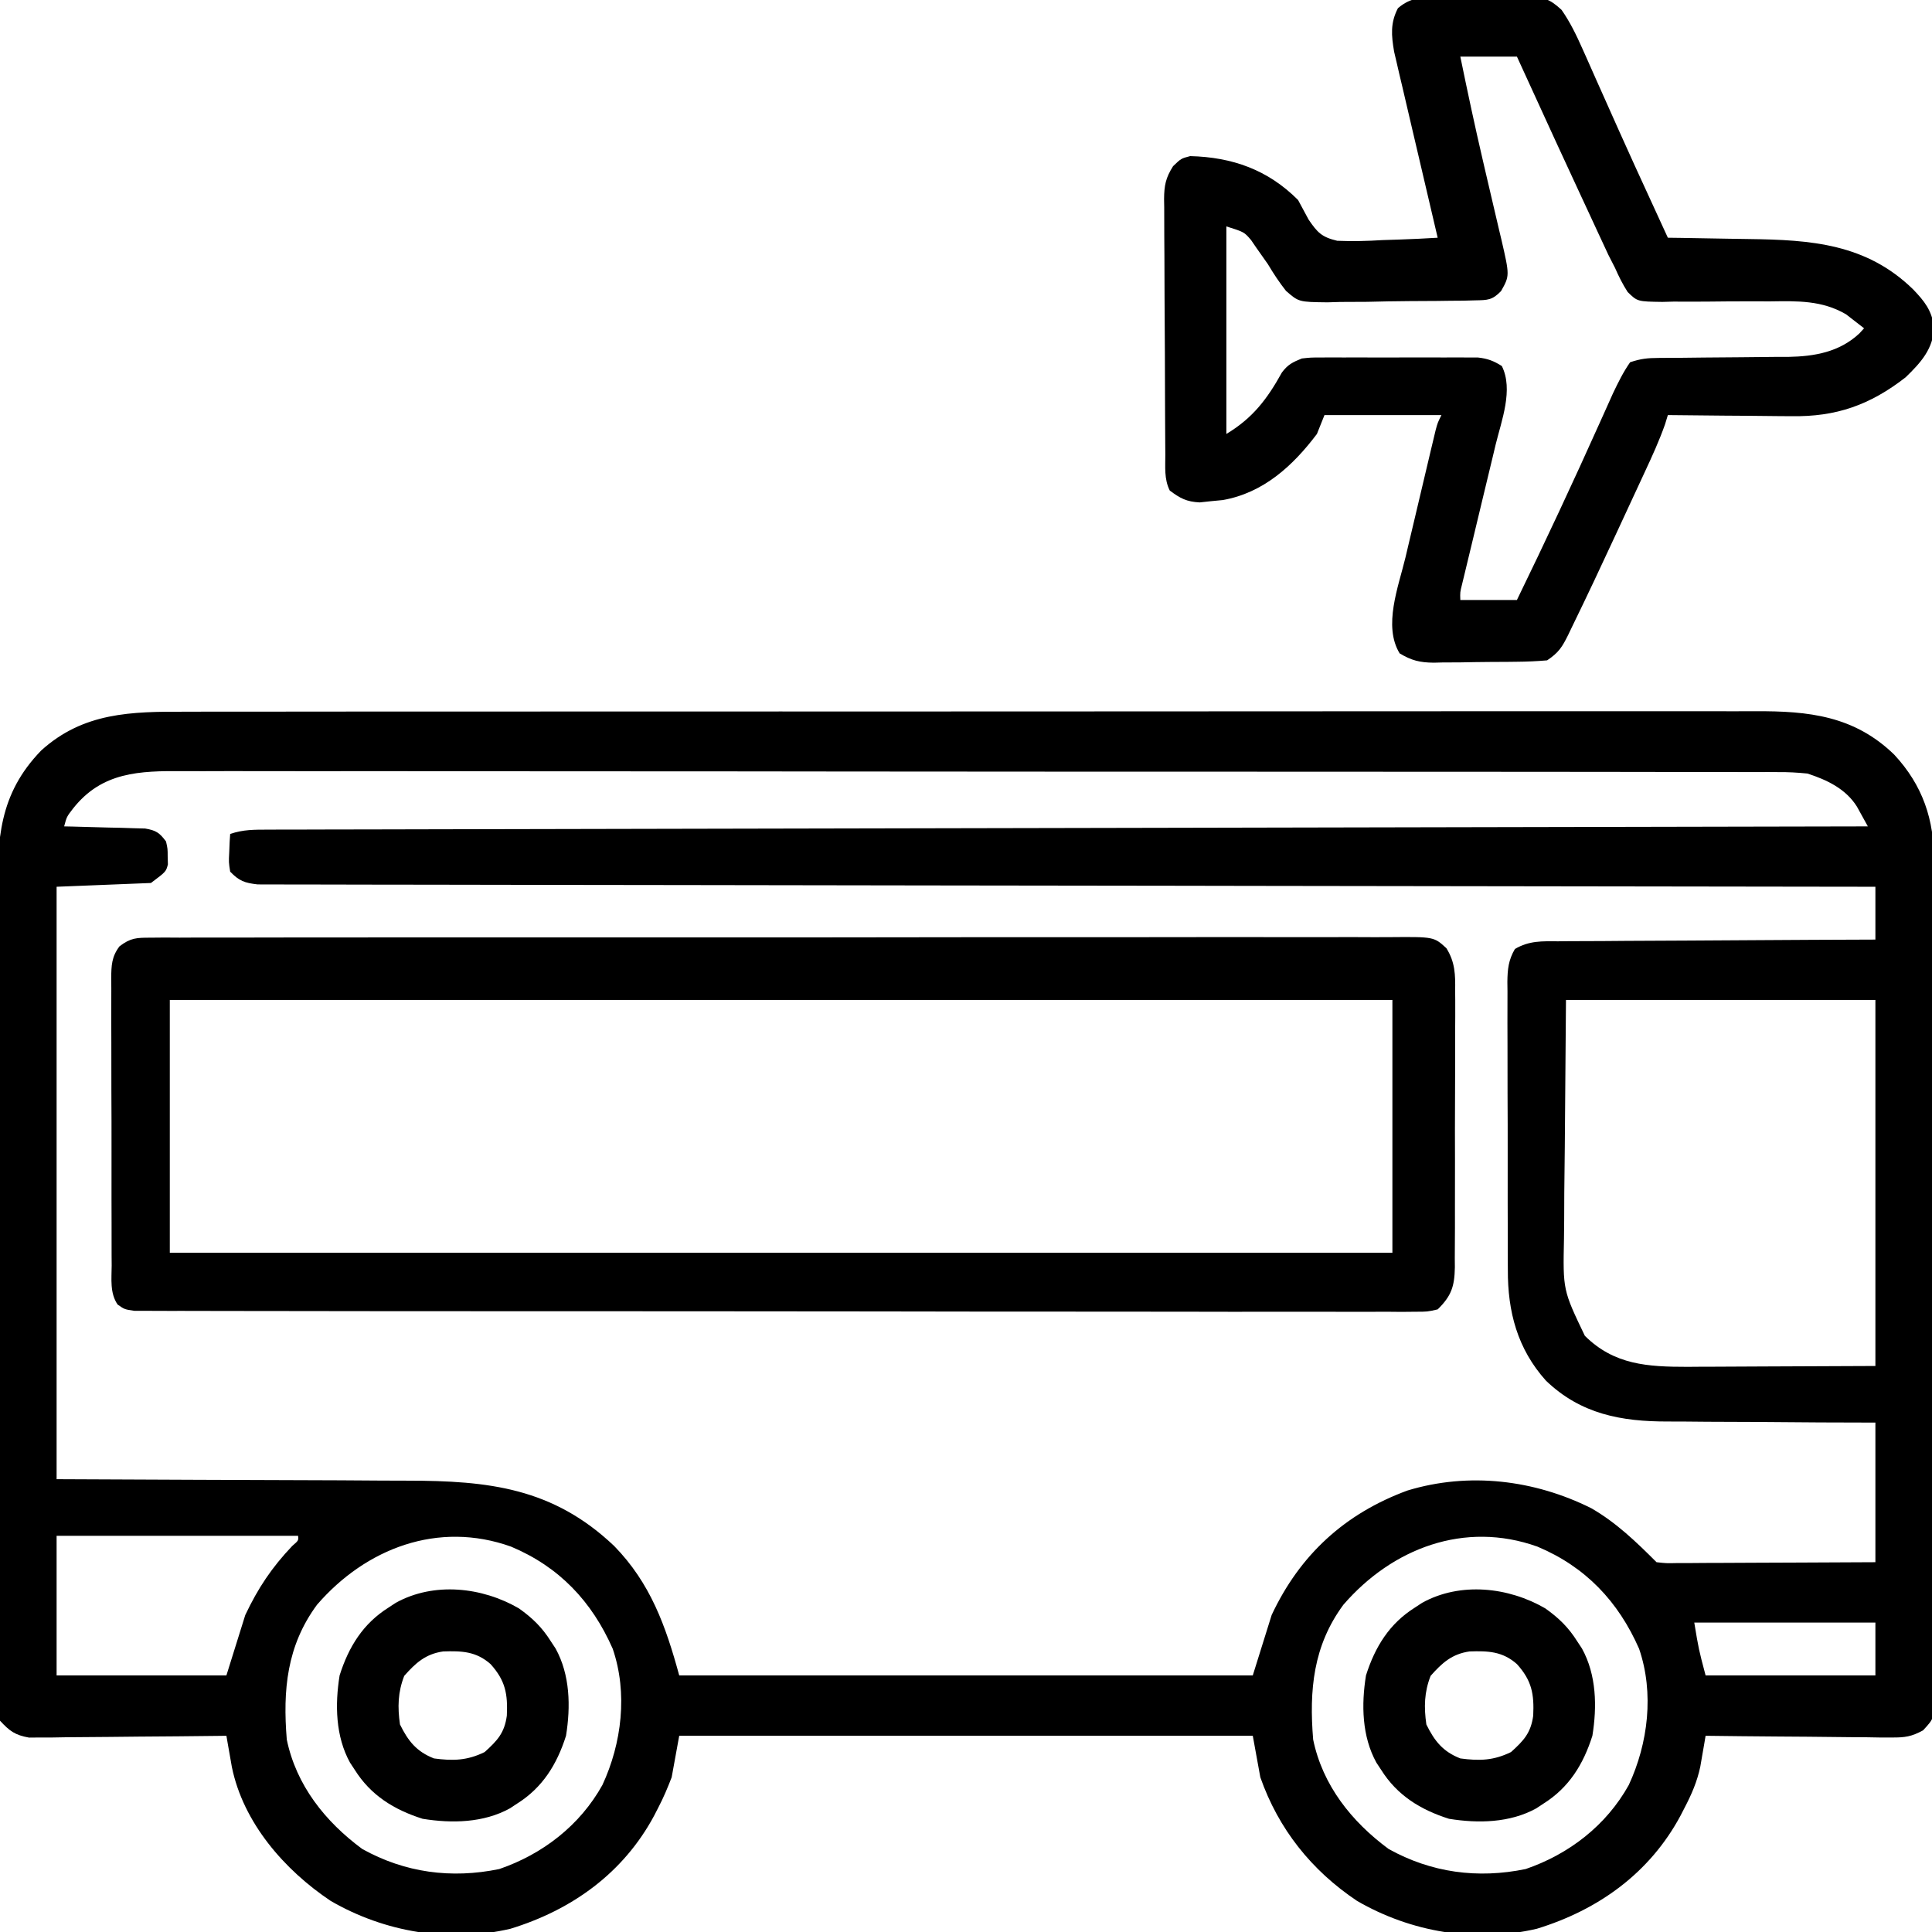
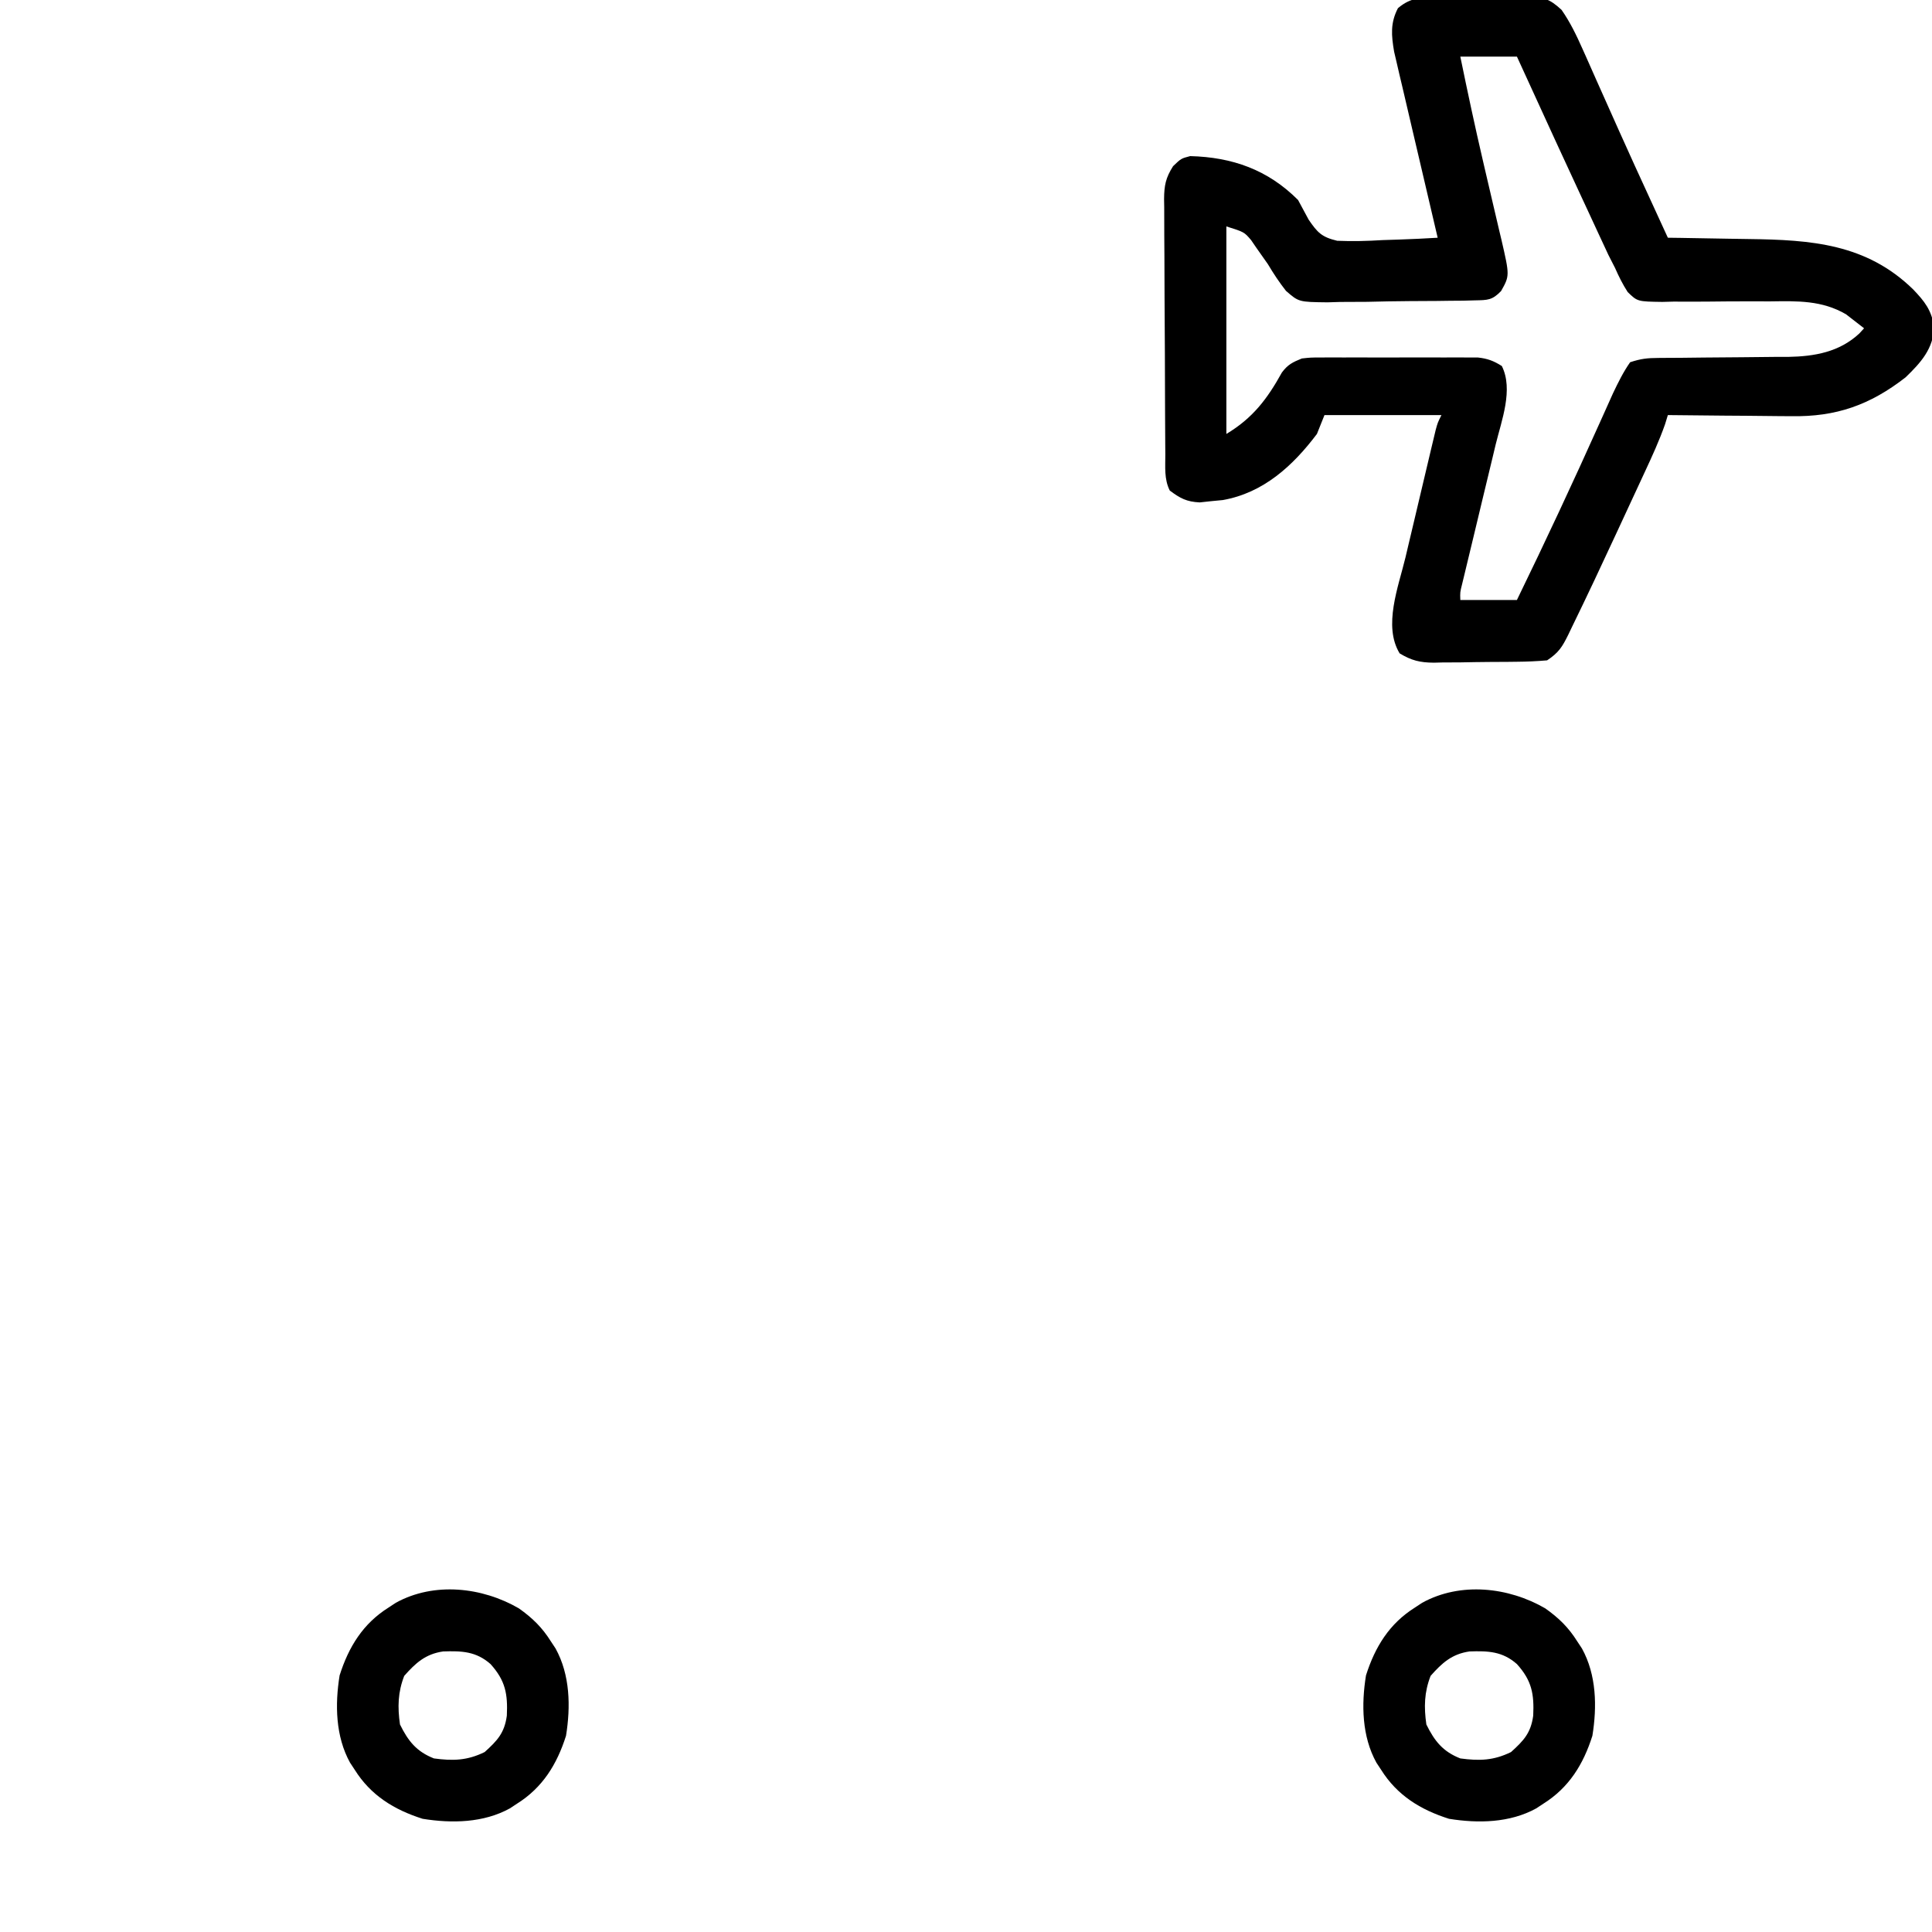
<svg xmlns="http://www.w3.org/2000/svg" version="1.1" width="512" height="512">
-   <path d="M0 0 C1.856 -0.004 3.712 -0.01 5.569 -0.016 C10.654 -0.031 15.739 -0.027 20.824 -0.019 C26.314 -0.014 31.804 -0.027 37.294 -0.037 C48.044 -0.054 58.794 -0.055 69.543 -0.05 C78.281 -0.046 87.02 -0.047 95.758 -0.053 C97.002 -0.053 98.246 -0.054 99.528 -0.055 C102.055 -0.057 104.583 -0.058 107.11 -0.06 C124.078 -0.069 141.045 -0.074 158.012 -0.066 C159.007 -0.066 159.007 -0.066 160.022 -0.065 C165.406 -0.063 170.791 -0.06 176.176 -0.057 C197.176 -0.047 218.177 -0.056 239.178 -0.079 C262.788 -0.105 286.397 -0.118 310.007 -0.111 C322.503 -0.107 334.998 -0.109 347.493 -0.127 C358.13 -0.142 368.767 -0.142 379.404 -0.125 C384.829 -0.116 390.254 -0.114 395.68 -0.13 C400.65 -0.143 405.62 -0.139 410.591 -0.119 C412.385 -0.116 414.179 -0.118 415.973 -0.129 C430.071 -0.205 442.179 1.068 452.794 11.388 C460.339 19.506 463.41 28.648 463.309 39.599 C463.316 40.576 463.323 41.554 463.33 42.561 C463.348 45.81 463.338 49.058 463.328 52.307 C463.335 54.647 463.344 56.987 463.354 59.326 C463.376 65.661 463.374 71.995 463.365 78.329 C463.359 84.288 463.369 90.246 463.377 96.205 C463.394 108.718 463.385 121.231 463.368 133.743 C463.353 145.192 463.368 156.641 463.397 168.09 C463.426 179.856 463.437 191.622 463.428 203.388 C463.423 209.99 463.425 216.592 463.445 223.194 C463.464 229.394 463.458 235.594 463.433 241.795 C463.428 244.073 463.432 246.352 463.444 248.63 C463.46 251.733 463.445 254.835 463.423 257.939 C463.44 259.3 463.44 259.3 463.459 260.689 C463.368 266.769 463.368 266.769 460.423 269.948 C457.405 271.601 455.604 271.873 452.178 271.842 C451.077 271.841 449.976 271.841 448.842 271.841 C447.665 271.82 446.488 271.8 445.275 271.778 C443.454 271.77 443.454 271.77 441.597 271.761 C437.725 271.739 433.854 271.689 429.982 271.638 C427.355 271.618 424.728 271.599 422.101 271.583 C415.665 271.539 409.23 271.472 402.794 271.388 C402.669 272.133 402.544 272.878 402.414 273.645 C402.243 274.628 402.072 275.611 401.896 276.624 C401.73 277.596 401.563 278.568 401.391 279.569 C400.555 283.518 399.093 286.889 397.232 290.45 C396.882 291.131 396.532 291.813 396.171 292.514 C388.017 307.746 374.409 317.521 358.06 322.532 C341.806 326.333 324.716 323.426 310.423 315.145 C298.361 307.08 289.595 296.091 284.794 282.388 C284.134 278.758 283.474 275.128 282.794 271.388 C232.634 271.388 182.474 271.388 130.794 271.388 C130.134 275.018 129.474 278.648 128.794 282.388 C127.694 285.239 126.632 287.772 125.232 290.45 C124.882 291.131 124.532 291.813 124.171 292.514 C116.017 307.746 102.409 317.521 86.06 322.532 C69.806 326.333 52.716 323.426 38.423 315.145 C26.158 306.945 15.242 294.427 12.234 279.63 C12.063 278.651 11.892 277.671 11.716 276.663 C11.541 275.674 11.367 274.686 11.188 273.667 C11.058 272.915 10.928 272.163 10.794 271.388 C10.117 271.397 9.439 271.405 8.74 271.415 C1.684 271.503 -5.373 271.563 -12.429 271.607 C-15.063 271.628 -17.696 271.655 -20.33 271.689 C-24.115 271.738 -27.9 271.761 -31.686 271.778 C-32.863 271.799 -34.041 271.82 -35.253 271.841 C-36.905 271.841 -36.905 271.841 -38.589 271.842 C-39.555 271.851 -40.521 271.86 -41.516 271.869 C-45.222 271.206 -46.636 270.161 -49.206 267.388 C-49.961 264.251 -49.88 261.165 -49.84 257.952 C-49.848 256.985 -49.856 256.018 -49.864 255.022 C-49.884 251.773 -49.868 248.525 -49.853 245.276 C-49.859 242.95 -49.868 240.625 -49.879 238.299 C-49.902 231.972 -49.893 225.645 -49.877 219.318 C-49.866 213.367 -49.874 207.416 -49.882 201.465 C-49.896 188.95 -49.88 176.435 -49.853 163.92 C-49.83 153.199 -49.834 142.479 -49.857 131.758 C-49.884 119.3 -49.895 106.842 -49.879 94.384 C-49.872 87.793 -49.87 81.202 -49.887 74.611 C-49.902 68.405 -49.891 62.201 -49.863 55.995 C-49.856 53.723 -49.858 51.452 -49.869 49.18 C-49.937 33.864 -49.529 21.894 -38.303 10.29 C-27.112 0.141 -14.376 -0.053 0 0 Z M-29.831 25.638 C-31.527 27.827 -31.527 27.827 -32.206 30.388 C-31.494 30.402 -30.783 30.417 -30.05 30.432 C-26.83 30.506 -23.612 30.603 -20.393 30.7 C-19.273 30.723 -18.154 30.745 -17 30.769 C-15.391 30.822 -15.391 30.822 -13.749 30.876 C-12.759 30.902 -11.769 30.928 -10.749 30.955 C-7.854 31.447 -6.935 32.059 -5.206 34.388 C-4.772 36.325 -4.772 36.325 -4.768 38.388 C-4.739 39.409 -4.739 39.409 -4.709 40.45 C-5.206 42.388 -5.206 42.388 -9.206 45.388 C-21.581 45.883 -21.581 45.883 -34.206 46.388 C-34.206 98.198 -34.206 150.008 -34.206 203.388 C3.385 203.558 3.385 203.558 40.975 203.686 C48.279 203.731 48.279 203.731 51.709 203.757 C54.082 203.772 56.455 203.779 58.828 203.779 C80.256 203.794 97.344 205.674 113.58 221.114 C123.162 230.95 127.204 242.221 130.794 255.388 C180.954 255.388 231.114 255.388 282.794 255.388 C284.444 250.108 286.094 244.828 287.794 239.388 C295.27 223.417 307.214 212.485 323.794 206.388 C340.096 201.44 357.411 203.56 372.482 211.075 C379.097 214.868 384.433 220.026 389.794 225.388 C392.343 225.681 392.343 225.681 395.346 225.615 C396.507 225.615 397.668 225.614 398.864 225.614 C400.752 225.599 400.752 225.599 402.677 225.583 C404.604 225.579 404.604 225.579 406.57 225.574 C409.986 225.567 413.402 225.547 416.818 225.525 C420.304 225.505 423.789 225.495 427.275 225.485 C434.115 225.465 440.954 225.426 447.794 225.388 C447.794 213.178 447.794 200.968 447.794 188.388 C440.532 188.366 440.532 188.366 433.123 188.345 C430.033 188.325 426.943 188.303 423.853 188.276 C418.962 188.234 414.071 188.197 409.18 188.192 C405.231 188.188 401.282 188.159 397.334 188.114 C395.836 188.101 394.339 188.097 392.842 188.102 C380.454 188.131 369.688 186.133 360.474 177.263 C352.93 168.842 350.329 159.003 350.39 147.871 C350.38 146.532 350.38 146.532 350.37 145.166 C350.351 142.253 350.355 139.34 350.361 136.427 C350.356 134.388 350.351 132.349 350.345 130.31 C350.336 126.056 350.338 121.801 350.348 117.546 C350.36 112.092 350.34 106.638 350.311 101.184 C350.292 96.982 350.292 92.78 350.298 88.579 C350.298 86.567 350.292 84.555 350.28 82.543 C350.265 79.738 350.276 76.934 350.293 74.128 C350.283 73.298 350.273 72.468 350.263 71.613 C350.307 68.234 350.543 65.817 352.264 62.876 C356.055 60.647 359.459 60.816 363.786 60.842 C364.693 60.831 365.601 60.821 366.536 60.81 C369.534 60.781 372.531 60.78 375.529 60.778 C377.608 60.763 379.688 60.747 381.767 60.728 C387.238 60.684 392.709 60.665 398.18 60.649 C403.764 60.63 409.348 60.588 414.931 60.548 C425.886 60.472 436.84 60.422 447.794 60.388 C447.794 55.768 447.794 51.148 447.794 46.388 C445.572 46.385 443.349 46.383 441.059 46.38 C388.338 46.323 335.617 46.25 282.896 46.159 C276.412 46.147 269.928 46.136 263.444 46.125 C262.153 46.123 260.862 46.121 259.532 46.119 C238.609 46.083 217.686 46.058 196.763 46.037 C175.306 46.016 153.85 45.983 132.393 45.939 C119.145 45.912 105.897 45.895 92.649 45.888 C83.574 45.883 74.498 45.867 65.423 45.842 C60.181 45.828 54.939 45.819 49.697 45.823 C44.903 45.826 40.109 45.816 35.315 45.794 C33.576 45.789 31.837 45.789 30.098 45.794 C27.743 45.801 25.389 45.789 23.033 45.772 C21.723 45.771 20.412 45.769 19.061 45.767 C15.617 45.367 14.181 44.863 11.794 42.388 C11.404 39.907 11.404 39.907 11.544 37.2 C11.581 36.299 11.617 35.398 11.654 34.47 C11.7 33.783 11.747 33.096 11.794 32.388 C15.34 31.206 18.15 31.257 21.895 31.249 C22.626 31.246 23.357 31.243 24.11 31.24 C26.579 31.232 29.049 31.231 31.518 31.229 C33.298 31.225 35.078 31.22 36.859 31.214 C41.766 31.201 46.673 31.193 51.581 31.187 C56.867 31.179 62.153 31.165 67.44 31.152 C76.603 31.131 85.767 31.112 94.931 31.097 C108.181 31.074 121.43 31.046 134.68 31.016 C156.174 30.969 177.669 30.925 199.164 30.885 C220.048 30.846 240.932 30.804 261.816 30.76 C263.746 30.756 263.746 30.756 265.715 30.752 C272.169 30.738 278.624 30.724 285.078 30.711 C338.65 30.597 392.222 30.49 445.794 30.388 C444.876 28.725 444.876 28.725 443.939 27.028 C443.595 26.405 443.25 25.781 442.895 25.139 C439.927 20.417 434.954 18.065 429.794 16.388 C427.112 16.115 424.67 15.98 421.996 16.005 C420.859 15.997 420.859 15.997 419.698 15.99 C417.161 15.977 414.625 15.985 412.088 15.993 C410.25 15.988 408.411 15.982 406.572 15.975 C401.522 15.958 396.472 15.961 391.422 15.966 C385.975 15.969 380.528 15.954 375.081 15.942 C364.409 15.921 353.738 15.916 343.067 15.918 C334.393 15.92 325.72 15.916 317.047 15.908 C314.549 15.906 312.051 15.904 309.554 15.902 C307.689 15.9 307.689 15.9 305.787 15.899 C284.952 15.882 264.116 15.88 243.281 15.886 C242.618 15.886 241.956 15.886 241.273 15.886 C239.933 15.887 238.593 15.887 237.254 15.887 C216.408 15.893 195.562 15.878 174.716 15.846 C151.291 15.81 127.865 15.79 104.439 15.795 C92.038 15.797 79.637 15.792 67.235 15.767 C56.677 15.746 46.119 15.743 35.561 15.762 C30.175 15.771 24.788 15.772 19.402 15.751 C14.469 15.733 9.536 15.737 4.603 15.76 C2.821 15.764 1.038 15.76 -0.745 15.746 C-12.249 15.665 -22.183 15.946 -29.831 25.638 Z M365.794 76.388 C365.691 89.216 365.588 102.045 365.482 115.263 C365.436 119.296 365.391 123.329 365.344 127.485 C365.327 131.137 365.327 131.137 365.317 134.789 C365.31 136.401 365.292 138.014 365.267 139.626 C364.988 153.278 364.988 153.278 370.794 165.388 C378.568 173.118 387.477 173.616 398.012 173.614 C399.262 173.604 400.511 173.594 401.798 173.583 C402.969 173.581 404.139 173.579 405.345 173.577 C409.682 173.566 414.02 173.539 418.357 173.513 C428.071 173.471 437.786 173.43 447.794 173.388 C447.794 141.378 447.794 109.368 447.794 76.388 C420.734 76.388 393.674 76.388 365.794 76.388 Z M-34.206 218.388 C-34.206 230.598 -34.206 242.808 -34.206 255.388 C-19.356 255.388 -4.506 255.388 10.794 255.388 C12.444 250.108 14.094 244.828 15.794 239.388 C19.188 232.224 22.81 226.798 28.255 221.067 C29.907 219.644 29.907 219.644 29.794 218.388 C8.674 218.388 -12.446 218.388 -34.206 218.388 Z M34.81 236.657 C26.787 247.526 25.721 259.308 26.794 272.388 C29.297 284.513 36.987 294.148 46.794 301.388 C58.101 307.677 70.401 309.326 83.107 306.704 C94.6 302.77 104.487 295.131 110.435 284.438 C115.571 273.385 117.192 260.077 113.169 248.325 C107.648 235.767 98.969 226.607 86.24 221.263 C66.91 214.346 47.755 221.698 34.81 236.657 Z M306.81 236.657 C298.787 247.526 297.721 259.308 298.794 272.388 C301.297 284.513 308.987 294.148 318.794 301.388 C330.101 307.677 342.401 309.326 355.107 306.704 C366.6 302.77 376.487 295.131 382.435 284.438 C387.571 273.385 389.192 260.077 385.169 248.325 C379.648 235.767 370.969 226.607 358.24 221.263 C338.91 214.346 319.755 221.698 306.81 236.657 Z M399.794 241.388 C400.967 248.472 400.967 248.472 402.794 255.388 C417.644 255.388 432.494 255.388 447.794 255.388 C447.794 250.768 447.794 246.148 447.794 241.388 C431.954 241.388 416.114 241.388 399.794 241.388 Z " fill="#000000" transform="translate(49.206,188.612)" />
-   <path d="M0 0 C1.21 -0.011 2.42 -0.022 3.667 -0.033 C5.012 -0.026 6.356 -0.017 7.701 -0.009 C9.128 -0.014 10.555 -0.021 11.982 -0.03 C15.909 -0.048 19.835 -0.042 23.761 -0.031 C27.994 -0.024 32.226 -0.04 36.459 -0.053 C44.752 -0.075 53.046 -0.075 61.34 -0.067 C68.079 -0.06 74.818 -0.062 81.558 -0.068 C82.516 -0.069 83.475 -0.07 84.462 -0.071 C86.408 -0.073 88.355 -0.074 90.302 -0.076 C108.567 -0.093 126.832 -0.084 145.097 -0.067 C161.816 -0.053 178.535 -0.067 195.254 -0.096 C212.411 -0.126 229.568 -0.137 246.725 -0.127 C248.665 -0.126 250.605 -0.125 252.545 -0.124 C253.499 -0.124 254.454 -0.123 255.437 -0.123 C262.169 -0.12 268.902 -0.13 275.634 -0.145 C283.837 -0.162 292.04 -0.162 300.243 -0.139 C304.43 -0.128 308.617 -0.125 312.804 -0.144 C316.635 -0.16 320.466 -0.154 324.297 -0.129 C325.685 -0.125 327.073 -0.128 328.46 -0.141 C340.129 -0.241 340.129 -0.241 343.436 2.801 C345.748 6.519 345.812 9.824 345.749 14.073 C345.76 15.349 345.76 15.349 345.771 16.651 C345.788 19.458 345.768 22.262 345.747 25.069 C345.748 27.023 345.75 28.976 345.754 30.93 C345.757 35.022 345.743 39.114 345.715 43.206 C345.681 48.449 345.687 53.691 345.706 58.933 C345.716 62.967 345.707 67.001 345.692 71.034 C345.687 72.967 345.688 74.9 345.694 76.833 C345.699 79.536 345.679 82.237 345.652 84.94 C345.661 86.135 345.661 86.135 345.671 87.355 C345.584 92.442 344.742 94.949 341.118 98.506 C338.393 99.131 338.393 99.131 335.2 99.13 C333.372 99.147 333.372 99.147 331.508 99.166 C330.154 99.153 328.8 99.141 327.446 99.128 C326.009 99.132 324.572 99.138 323.136 99.147 C319.183 99.164 315.23 99.15 311.277 99.13 C307.016 99.115 302.755 99.128 298.494 99.138 C290.144 99.153 281.795 99.14 273.446 99.119 C263.73 99.095 254.013 99.097 244.297 99.099 C226.964 99.103 209.632 99.082 192.3 99.048 C175.468 99.015 158.638 99.001 141.806 99.007 C123.491 99.014 105.176 99.011 86.861 98.992 C85.409 98.99 85.409 98.99 83.928 98.989 C81.984 98.987 80.04 98.984 78.096 98.982 C71.318 98.975 64.54 98.975 57.761 98.976 C49.505 98.978 41.249 98.968 32.994 98.944 C28.779 98.932 24.564 98.925 20.349 98.931 C16.494 98.936 12.64 98.928 8.785 98.908 C7.387 98.903 5.989 98.903 4.59 98.909 C2.697 98.916 0.804 98.903 -1.089 98.889 C-2.67 98.887 -2.67 98.887 -4.282 98.885 C-6.882 98.506 -6.882 98.506 -8.72 97.219 C-10.799 94.154 -10.305 90.457 -10.286 86.876 C-10.293 85.994 -10.3 85.112 -10.307 84.204 C-10.325 81.285 -10.321 78.367 -10.315 75.448 C-10.32 73.421 -10.325 71.395 -10.331 69.368 C-10.34 65.119 -10.338 60.87 -10.328 56.62 C-10.316 51.171 -10.337 45.723 -10.366 40.274 C-10.384 36.088 -10.384 31.903 -10.378 27.717 C-10.378 25.708 -10.384 23.699 -10.396 21.69 C-10.411 18.882 -10.401 16.075 -10.384 13.266 C-10.393 12.434 -10.403 11.603 -10.413 10.745 C-10.369 7.334 -10.304 5.068 -8.218 2.293 C-5.269 0.037 -3.689 0.004 0 0 Z M5.118 16.506 C5.118 38.616 5.118 60.726 5.118 83.506 C112.038 83.506 218.958 83.506 329.118 83.506 C329.118 61.396 329.118 39.286 329.118 16.506 C222.198 16.506 115.278 16.506 5.118 16.506 Z " fill="#000000" transform="translate(39.882,248.494)" />
  <path d="M0 0 C1.239 -0.011 1.239 -0.011 2.503 -0.022 C4.247 -0.029 5.991 -0.024 7.735 -0.008 C10.399 0.012 13.057 -0.028 15.721 -0.072 C17.418 -0.073 19.115 -0.069 20.812 -0.062 C21.605 -0.078 22.398 -0.093 23.215 -0.109 C27.545 -0.018 29.002 0.265 32.302 3.312 C34.572 6.562 36.248 10.04 37.855 13.66 C38.152 14.32 38.448 14.98 38.754 15.66 C39.711 17.794 40.654 19.934 41.598 22.074 C42.257 23.551 42.917 25.026 43.578 26.502 C44.909 29.473 46.236 32.446 47.56 35.42 C50.296 41.556 53.102 47.659 55.91 53.762 C56.805 55.711 57.699 57.66 58.594 59.609 C59.22 60.973 59.846 62.336 60.473 63.699 C62.151 63.721 62.151 63.721 63.862 63.743 C68.067 63.802 72.272 63.879 76.476 63.962 C78.286 63.995 80.095 64.023 81.905 64.046 C98.396 64.26 113.041 65.263 125.473 77.387 C128.499 80.551 130.343 82.866 131.035 87.324 C130.844 93.126 127.505 96.807 123.473 100.699 C114.031 108.04 105.062 111.198 93.188 110.992 C92.246 110.988 91.304 110.984 90.334 110.979 C87.359 110.963 84.385 110.925 81.41 110.887 C79.38 110.872 77.349 110.858 75.318 110.846 C70.37 110.813 65.421 110.761 60.473 110.699 C60.227 111.504 59.981 112.308 59.727 113.137 C58.206 117.456 56.336 121.544 54.402 125.691 C54.002 126.555 53.603 127.419 53.19 128.308 C52.343 130.136 51.494 131.964 50.644 133.79 C49.369 136.529 48.1 139.27 46.832 142.012 C42.972 150.339 39.074 158.649 35.043 166.895 C34.725 167.56 34.406 168.225 34.078 168.91 C32.473 172.15 31.553 173.646 28.473 175.699 C25.774 175.931 23.181 176.051 20.48 176.07 C19.698 176.079 18.915 176.088 18.108 176.098 C16.452 176.112 14.796 176.121 13.14 176.125 C10.613 176.137 8.089 176.186 5.562 176.236 C3.952 176.246 2.341 176.253 0.73 176.258 C-0.022 176.277 -0.774 176.297 -1.549 176.317 C-5.225 176.286 -7.442 175.75 -10.606 173.852 C-15.032 166.59 -10.938 156.223 -9.059 148.414 C-8.698 146.88 -8.698 146.88 -8.33 145.314 C-7.826 143.175 -7.318 141.036 -6.807 138.899 C-6.022 135.616 -5.249 132.331 -4.477 129.045 C-3.984 126.959 -3.49 124.874 -2.996 122.789 C-2.764 121.806 -2.531 120.823 -2.292 119.81 C-2.075 118.904 -1.858 117.999 -1.635 117.066 C-1.445 116.269 -1.254 115.472 -1.058 114.65 C-0.527 112.699 -0.527 112.699 0.473 110.699 C-9.757 110.699 -19.987 110.699 -30.527 110.699 C-31.187 112.349 -31.847 113.999 -32.527 115.699 C-38.911 124.176 -46.732 131.32 -57.465 133.219 C-58.475 133.315 -59.486 133.412 -60.527 133.512 C-61.538 133.621 -62.549 133.731 -63.59 133.844 C-67.066 133.673 -68.763 132.767 -71.527 130.699 C-73.052 127.649 -72.692 124.463 -72.704 121.116 C-72.711 120.334 -72.717 119.551 -72.724 118.745 C-72.744 116.151 -72.756 113.556 -72.766 110.961 C-72.77 110.075 -72.774 109.19 -72.778 108.277 C-72.799 103.59 -72.813 98.903 -72.823 94.216 C-72.834 89.374 -72.868 84.532 -72.908 79.69 C-72.934 75.967 -72.942 72.245 -72.946 68.522 C-72.951 66.737 -72.962 64.953 -72.981 63.168 C-73.005 60.668 -73.004 58.17 -72.997 55.671 C-73.01 54.934 -73.023 54.198 -73.036 53.439 C-72.999 49.819 -72.608 47.826 -70.649 44.74 C-68.527 42.699 -68.527 42.699 -66.117 42.07 C-54.935 42.35 -45.524 45.69 -37.527 53.699 C-36.576 55.424 -35.643 57.159 -34.727 58.902 C-32.365 62.353 -31.269 63.521 -27.154 64.509 C-23.087 64.684 -19.146 64.575 -15.09 64.324 C-13.677 64.274 -12.263 64.228 -10.85 64.188 C-7.405 64.078 -3.967 63.906 -0.527 63.699 C-0.678 63.061 -0.828 62.423 -0.983 61.765 C-2.548 55.116 -4.104 48.465 -5.654 41.812 C-6.234 39.33 -6.816 36.849 -7.4 34.369 C-8.241 30.801 -9.072 27.231 -9.902 23.66 C-10.165 22.554 -10.427 21.447 -10.698 20.307 C-10.938 19.267 -11.178 18.226 -11.426 17.154 C-11.639 16.243 -11.852 15.333 -12.072 14.395 C-12.804 10.06 -13.108 6.82 -11.06 2.868 C-7.555 -0.133 -4.413 -0.039 0 0 Z M5.473 15.699 C7.382 25.008 9.363 34.289 11.52 43.543 C11.79 44.706 11.79 44.706 12.065 45.893 C12.799 49.052 13.533 52.212 14.281 55.369 C14.814 57.62 15.339 59.872 15.863 62.125 C16.107 63.137 16.107 63.137 16.355 64.169 C18.564 73.755 18.564 73.755 16.273 77.835 C13.922 80.269 12.722 80.229 9.378 80.296 C8.34 80.325 7.301 80.354 6.232 80.383 C5.11 80.391 3.988 80.398 2.832 80.406 C1.676 80.422 0.521 80.438 -0.67 80.454 C-3.117 80.478 -5.565 80.492 -8.013 80.495 C-11.751 80.512 -15.482 80.597 -19.219 80.686 C-21.598 80.701 -23.977 80.712 -26.355 80.719 C-27.469 80.753 -28.583 80.787 -29.731 80.821 C-37.341 80.733 -37.341 80.733 -40.727 77.783 C-42.526 75.497 -44.041 73.197 -45.527 70.699 C-46.56 69.214 -47.6 67.734 -48.652 66.262 C-49.306 65.305 -49.306 65.305 -49.973 64.328 C-51.799 62.189 -51.799 62.189 -56.527 60.699 C-56.527 78.849 -56.527 96.999 -56.527 115.699 C-49.535 111.504 -45.718 106.468 -41.801 99.398 C-40.22 97.289 -38.962 96.695 -36.527 95.699 C-34.213 95.445 -34.213 95.445 -31.639 95.44 C-30.671 95.434 -29.703 95.428 -28.706 95.421 C-27.667 95.425 -26.629 95.429 -25.559 95.434 C-23.95 95.431 -23.95 95.431 -22.309 95.428 C-20.043 95.426 -17.776 95.43 -15.51 95.438 C-12.041 95.449 -8.571 95.439 -5.102 95.426 C-2.9 95.427 -0.698 95.43 1.504 95.434 C2.543 95.43 3.581 95.425 4.651 95.421 C6.103 95.431 6.103 95.431 7.584 95.44 C8.858 95.443 8.858 95.443 10.158 95.445 C12.705 95.725 14.313 96.336 16.473 97.699 C19.588 103.93 16.392 112.154 14.848 118.469 C14.581 119.586 14.315 120.703 14.041 121.855 C13.192 125.409 12.333 128.96 11.473 132.512 C10.614 136.081 9.759 139.652 8.905 143.222 C8.374 145.441 7.84 147.659 7.302 149.876 C7.062 150.875 6.822 151.873 6.574 152.902 C6.361 153.782 6.148 154.663 5.928 155.57 C5.403 157.662 5.403 157.662 5.473 159.699 C10.423 159.699 15.373 159.699 20.473 159.699 C28.062 144.11 35.388 128.427 42.483 112.608 C42.793 111.92 43.102 111.232 43.422 110.523 C44.265 108.649 45.106 106.774 45.946 104.899 C47.319 102.021 48.647 99.315 50.473 96.699 C53.301 95.756 55.055 95.57 57.985 95.557 C58.897 95.55 59.808 95.543 60.748 95.536 C61.732 95.532 62.716 95.528 63.73 95.523 C65.822 95.5 67.913 95.476 70.004 95.451 C73.295 95.416 76.586 95.387 79.878 95.373 C83.058 95.358 86.238 95.317 89.418 95.273 C90.876 95.276 90.876 95.276 92.364 95.279 C99.355 95.155 105.943 93.996 111.222 89.065 C111.635 88.614 112.048 88.163 112.473 87.699 C111.462 86.915 110.451 86.132 109.41 85.324 C108.557 84.663 108.557 84.663 107.688 83.988 C101.304 80.273 94.853 80.467 87.684 80.566 C85.587 80.566 83.491 80.563 81.395 80.559 C78.111 80.561 74.829 80.574 71.546 80.62 C68.362 80.659 65.181 80.648 61.996 80.629 C61.016 80.655 60.035 80.68 59.025 80.707 C52.412 80.613 52.412 80.613 49.83 78.1 C48.493 76.022 47.463 73.961 46.473 71.699 C45.889 70.556 45.304 69.412 44.703 68.234 C44.17 67.088 43.638 65.942 43.09 64.762 C42.793 64.127 42.497 63.492 42.191 62.838 C41.238 60.794 40.293 58.747 39.348 56.699 C38.688 55.28 38.028 53.86 37.367 52.441 C35.394 48.198 33.432 43.949 31.473 39.699 C31.176 39.055 30.879 38.411 30.573 37.747 C27.189 30.405 23.824 23.056 20.473 15.699 C15.523 15.699 10.573 15.699 5.473 15.699 Z " fill="#000000" transform="translate(381.527,-0.699)" />
  <path d="M0 0 C3.586 2.541 6.16 5.043 8.492 8.766 C8.902 9.387 9.312 10.008 9.734 10.648 C13.582 17.628 13.743 26.026 12.492 33.766 C10.091 41.342 6.279 47.513 -0.508 51.766 C-1.129 52.176 -1.75 52.585 -2.391 53.008 C-9.37 56.856 -17.768 57.016 -25.508 55.766 C-33.084 53.365 -39.255 49.553 -43.508 42.766 C-43.918 42.144 -44.328 41.523 -44.75 40.883 C-48.598 33.903 -48.758 25.505 -47.508 17.766 C-45.107 10.189 -41.295 4.018 -34.508 -0.234 C-33.886 -0.644 -33.265 -1.054 -32.625 -1.477 C-22.456 -7.083 -9.722 -5.638 0 0 Z M-30.383 17.891 C-32.073 22.209 -32.167 26.192 -31.508 30.766 C-29.345 35.172 -27.111 37.964 -22.508 39.766 C-17.465 40.45 -13.677 40.34 -9.07 38.078 C-5.711 35.047 -3.814 33.024 -3.191 28.434 C-2.926 22.716 -3.539 19.163 -7.508 14.766 C-11.345 11.38 -15.142 11.253 -20.07 11.414 C-24.733 12.087 -27.36 14.464 -30.383 17.891 Z " fill="#000000" transform="translate(409.508,426.234)" />
  <path d="M0 0 C3.586 2.541 6.16 5.043 8.492 8.766 C8.902 9.387 9.312 10.008 9.734 10.648 C13.582 17.628 13.743 26.026 12.492 33.766 C10.091 41.342 6.279 47.513 -0.508 51.766 C-1.129 52.176 -1.75 52.585 -2.391 53.008 C-9.37 56.856 -17.768 57.016 -25.508 55.766 C-33.084 53.365 -39.255 49.553 -43.508 42.766 C-43.918 42.144 -44.328 41.523 -44.75 40.883 C-48.598 33.903 -48.758 25.505 -47.508 17.766 C-45.107 10.189 -41.295 4.018 -34.508 -0.234 C-33.886 -0.644 -33.265 -1.054 -32.625 -1.477 C-22.456 -7.083 -9.722 -5.638 0 0 Z M-30.383 17.891 C-32.073 22.209 -32.167 26.192 -31.508 30.766 C-29.345 35.172 -27.111 37.964 -22.508 39.766 C-17.465 40.45 -13.677 40.34 -9.07 38.078 C-5.711 35.047 -3.814 33.024 -3.191 28.434 C-2.926 22.716 -3.539 19.163 -7.508 14.766 C-11.345 11.38 -15.142 11.253 -20.07 11.414 C-24.733 12.087 -27.36 14.464 -30.383 17.891 Z " fill="#000000" transform="translate(137.508,426.234)" />
</svg>